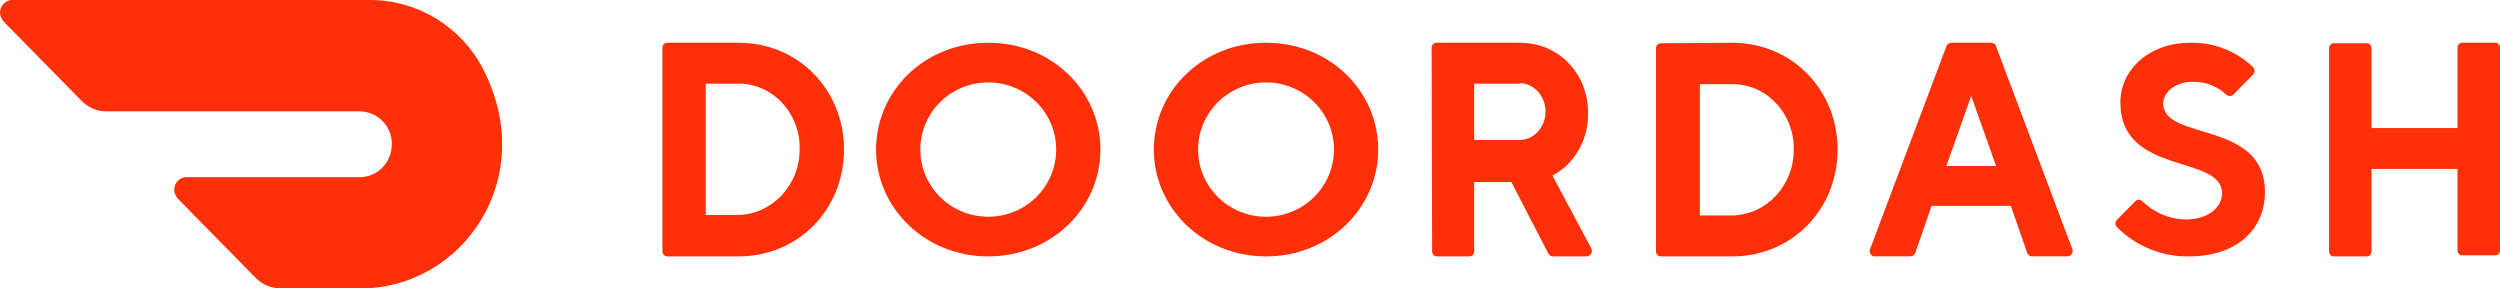
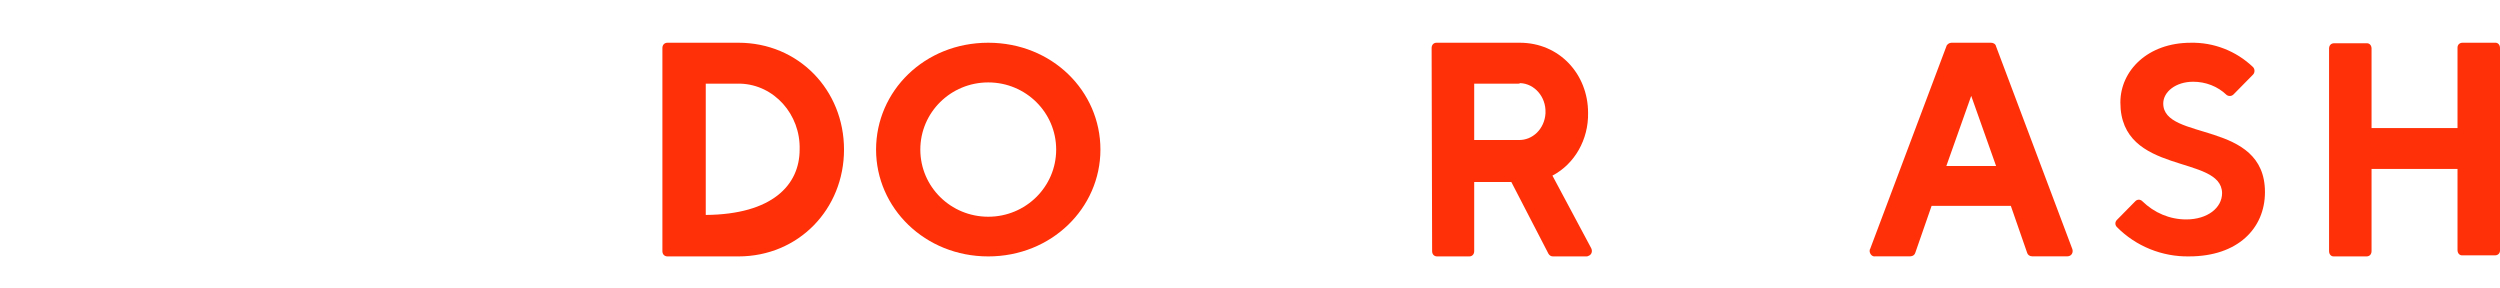
<svg xmlns="http://www.w3.org/2000/svg" width="234px" height="27px" viewBox="0 0 234 27" version="1.1">
  <title>DoorDash_logo_RGB</title>
  <g id="Home-Page---Selected" stroke="none" stroke-width="1" fill="none" fill-rule="evenodd">
    <g id="Home-Page-Selected" transform="translate(-603, -436)" fill="#FF3008" fill-rule="nonzero">
      <g id="Delivery-Pop-Up--Opt-1" transform="translate(0, 141)">
        <g id="DoorDash_logo_RGB" transform="translate(603, 295)">
-           <path d="M66.059,7.831 L66.059,20.119 L69.067,20.119 C72.267,20.07 74.846,17.333 74.846,14 C74.846,14 74.846,14 74.846,14 C74.941,10.716 72.458,7.93 69.306,7.831 C69.258,7.831 69.163,7.831 69.115,7.831 L66.059,7.831 Z M69.115,4 C74.75,4 79,8.428 79,14 C79,19.572 74.75,24 69.115,24 L62.478,24 C62.191,24 62,23.801 62,23.502 L62,4.498 C62,4.199 62.191,4 62.478,4 L69.115,4 Z" id="Shape" />
+           <path d="M66.059,7.831 L66.059,20.119 C72.267,20.07 74.846,17.333 74.846,14 C74.846,14 74.846,14 74.846,14 C74.941,10.716 72.458,7.93 69.306,7.831 C69.258,7.831 69.163,7.831 69.115,7.831 L66.059,7.831 Z M69.115,4 C74.75,4 79,8.428 79,14 C79,19.572 74.75,24 69.115,24 L62.478,24 C62.191,24 62,23.801 62,23.502 L62,4.498 C62,4.199 62.191,4 62.478,4 L69.115,4 Z" id="Shape" />
          <path d="M92.5,20.286 C96.016,20.286 98.858,17.476 98.858,14 C98.858,10.524 96.016,7.714 92.5,7.714 C88.984,7.714 86.142,10.524 86.142,14 C86.142,17.476 88.984,20.286 92.5,20.286 M92.5,4 C98.472,4 103,8.524 103,14 C103,19.476 98.424,24 92.5,24 C86.576,24 82,19.476 82,14 C82,8.524 86.528,4 92.5,4" id="Shape" />
-           <path d="M118.5,20.286 C122.016,20.286 124.858,17.476 124.858,14 C124.858,10.524 122.016,7.714 118.5,7.714 C114.984,7.714 112.142,10.524 112.142,14 C112.142,14 112.142,14 112.142,14 C112.142,17.476 114.984,20.286 118.5,20.286 M118.5,4 C124.472,4 129,8.524 129,14 C129,19.476 124.424,24 118.5,24 C112.576,24 108,19.476 108,14 C108,8.524 112.528,4 118.5,4" id="Shape" />
          <path d="M142.11,7.831 L137.985,7.831 L137.985,13.104 L142.11,13.104 C143.454,13.154 144.566,12.06 144.658,10.617 C144.658,10.567 144.658,10.567 144.658,10.517 C144.705,9.075 143.639,7.831 142.295,7.781 C142.202,7.831 142.156,7.831 142.11,7.831 L142.11,7.831 Z M134,4.498 C134,4.199 134.185,4 134.463,4 L142.249,4 C145.956,4 148.644,6.935 148.644,10.567 C148.69,13.055 147.393,15.343 145.307,16.438 L148.922,23.204 C149.061,23.453 149.014,23.751 148.783,23.9 C148.69,23.95 148.597,24 148.505,24 L145.354,24 C145.168,24 145.029,23.9 144.936,23.751 L141.461,17.035 L137.985,17.035 L137.985,23.502 C137.985,23.801 137.8,24 137.522,24 L134.51,24 C134.232,24 134.046,23.801 134.046,23.502 L134,4.498 Z" id="Shape" />
-           <path d="M159.107,7.881 L159.107,20.169 L162.115,20.169 C165.315,20.119 167.893,17.383 167.893,14.05 C167.893,14.05 167.893,14.05 167.893,14.05 C167.989,10.766 165.506,7.98 162.354,7.881 C162.306,7.881 162.211,7.881 162.163,7.881 L159.107,7.881 L159.107,7.881 Z M162.115,4 C167.75,4 172,8.428 172,14 C172,19.572 167.75,24 162.115,24 L155.478,24 C155.191,24 155,23.801 155,23.502 L155,4.547 C155,4.249 155.191,4.05 155.478,4.05 L162.115,4 Z" id="Shape" />
          <path d="M184.506,8.973 L182.177,15.538 L186.834,15.538 L184.506,8.973 Z M180.798,19.268 L179.277,23.644 C179.23,23.843 179.04,23.992 178.802,23.992 L175.523,23.992 C175.285,24.042 175.048,23.843 175,23.545 C175,23.445 175,23.346 175.048,23.296 L182.177,4.348 C182.224,4.149 182.462,4 182.652,4 L186.359,4 C186.549,4 186.787,4.099 186.834,4.348 L193.964,23.296 C194.059,23.545 193.964,23.843 193.726,23.943 C193.631,23.992 193.536,23.992 193.488,23.992 L190.209,23.992 C189.971,23.992 189.781,23.843 189.734,23.644 L188.213,19.268 L180.798,19.268 L180.798,19.268 Z" id="Shape" />
          <path d="M198.467,9.593 C198.467,6.608 201.033,4.002 205.047,4.002 C207.193,3.955 209.293,4.76 210.88,6.276 C211.067,6.466 211.067,6.798 210.88,6.987 L209.06,8.835 C208.873,9.025 208.593,9.025 208.407,8.883 C208.407,8.883 208.407,8.883 208.407,8.883 C207.567,8.077 206.447,7.651 205.28,7.651 C203.647,7.651 202.48,8.598 202.48,9.688 C202.48,13.242 212,11.204 212,17.981 C212,21.392 209.433,23.998 204.907,23.998 C202.387,24.046 199.913,23.051 198.14,21.25 C197.953,21.061 197.953,20.776 198.14,20.587 C198.14,20.587 198.14,20.587 198.14,20.587 L199.867,18.833 C200.053,18.644 200.333,18.644 200.52,18.833 C200.52,18.833 200.52,18.833 200.52,18.833 C201.64,19.923 203.087,20.539 204.627,20.539 C206.633,20.539 207.987,19.449 207.987,18.075 C207.94,14.427 198.467,16.464 198.467,9.593" id="Path" />
          <path d="M230.023,4.496 L230.023,11.99 L221.977,11.99 L221.977,4.546 C221.977,4.248 221.789,4.05 221.556,4.05 C221.556,4.05 221.556,4.05 221.509,4.05 L218.468,4.05 C218.187,4.05 218,4.248 218,4.546 C218,4.546 218,4.546 218,4.596 L218,23.504 C218,23.801 218.187,24 218.421,24 C218.421,24 218.421,24 218.468,24 L221.509,24 C221.789,24 221.977,23.801 221.977,23.504 C221.977,23.504 221.977,23.504 221.977,23.454 L221.977,15.811 L230.023,15.811 L230.023,23.404 C230.023,23.702 230.211,23.901 230.444,23.901 C230.444,23.901 230.491,23.901 230.491,23.901 L233.532,23.901 C233.813,23.901 234,23.702 234,23.454 C234,23.454 234,23.404 234,23.404 L234,4.496 C234,4.199 233.813,4 233.579,4 C233.579,4 233.532,4 233.532,4 L230.491,4 C230.211,4 230.023,4.199 230.023,4.447 C230.023,4.447 230.023,4.447 230.023,4.496 Z" id="Path" />
-           <path d="M45.185,6.404 C43.105,2.437 39.04,0 34.645,0 L1.134,0 C0.52,0 0,0.526 0,1.195 C0,1.481 0.142,1.768 0.331,2.007 L7.61,9.414 C8.271,10.083 9.122,10.465 10.02,10.418 L33.605,10.418 C35.306,10.418 36.677,11.756 36.677,13.476 C36.677,15.196 35.354,16.582 33.652,16.582 L17.44,16.582 C16.826,16.582 16.306,17.108 16.306,17.777 C16.306,18.064 16.448,18.35 16.637,18.589 L23.916,25.996 C24.577,26.665 25.428,27 26.373,27 L33.747,27 C43.294,27 50.525,16.678 45.185,6.404" id="Path" />
        </g>
      </g>
    </g>
  </g>
</svg>